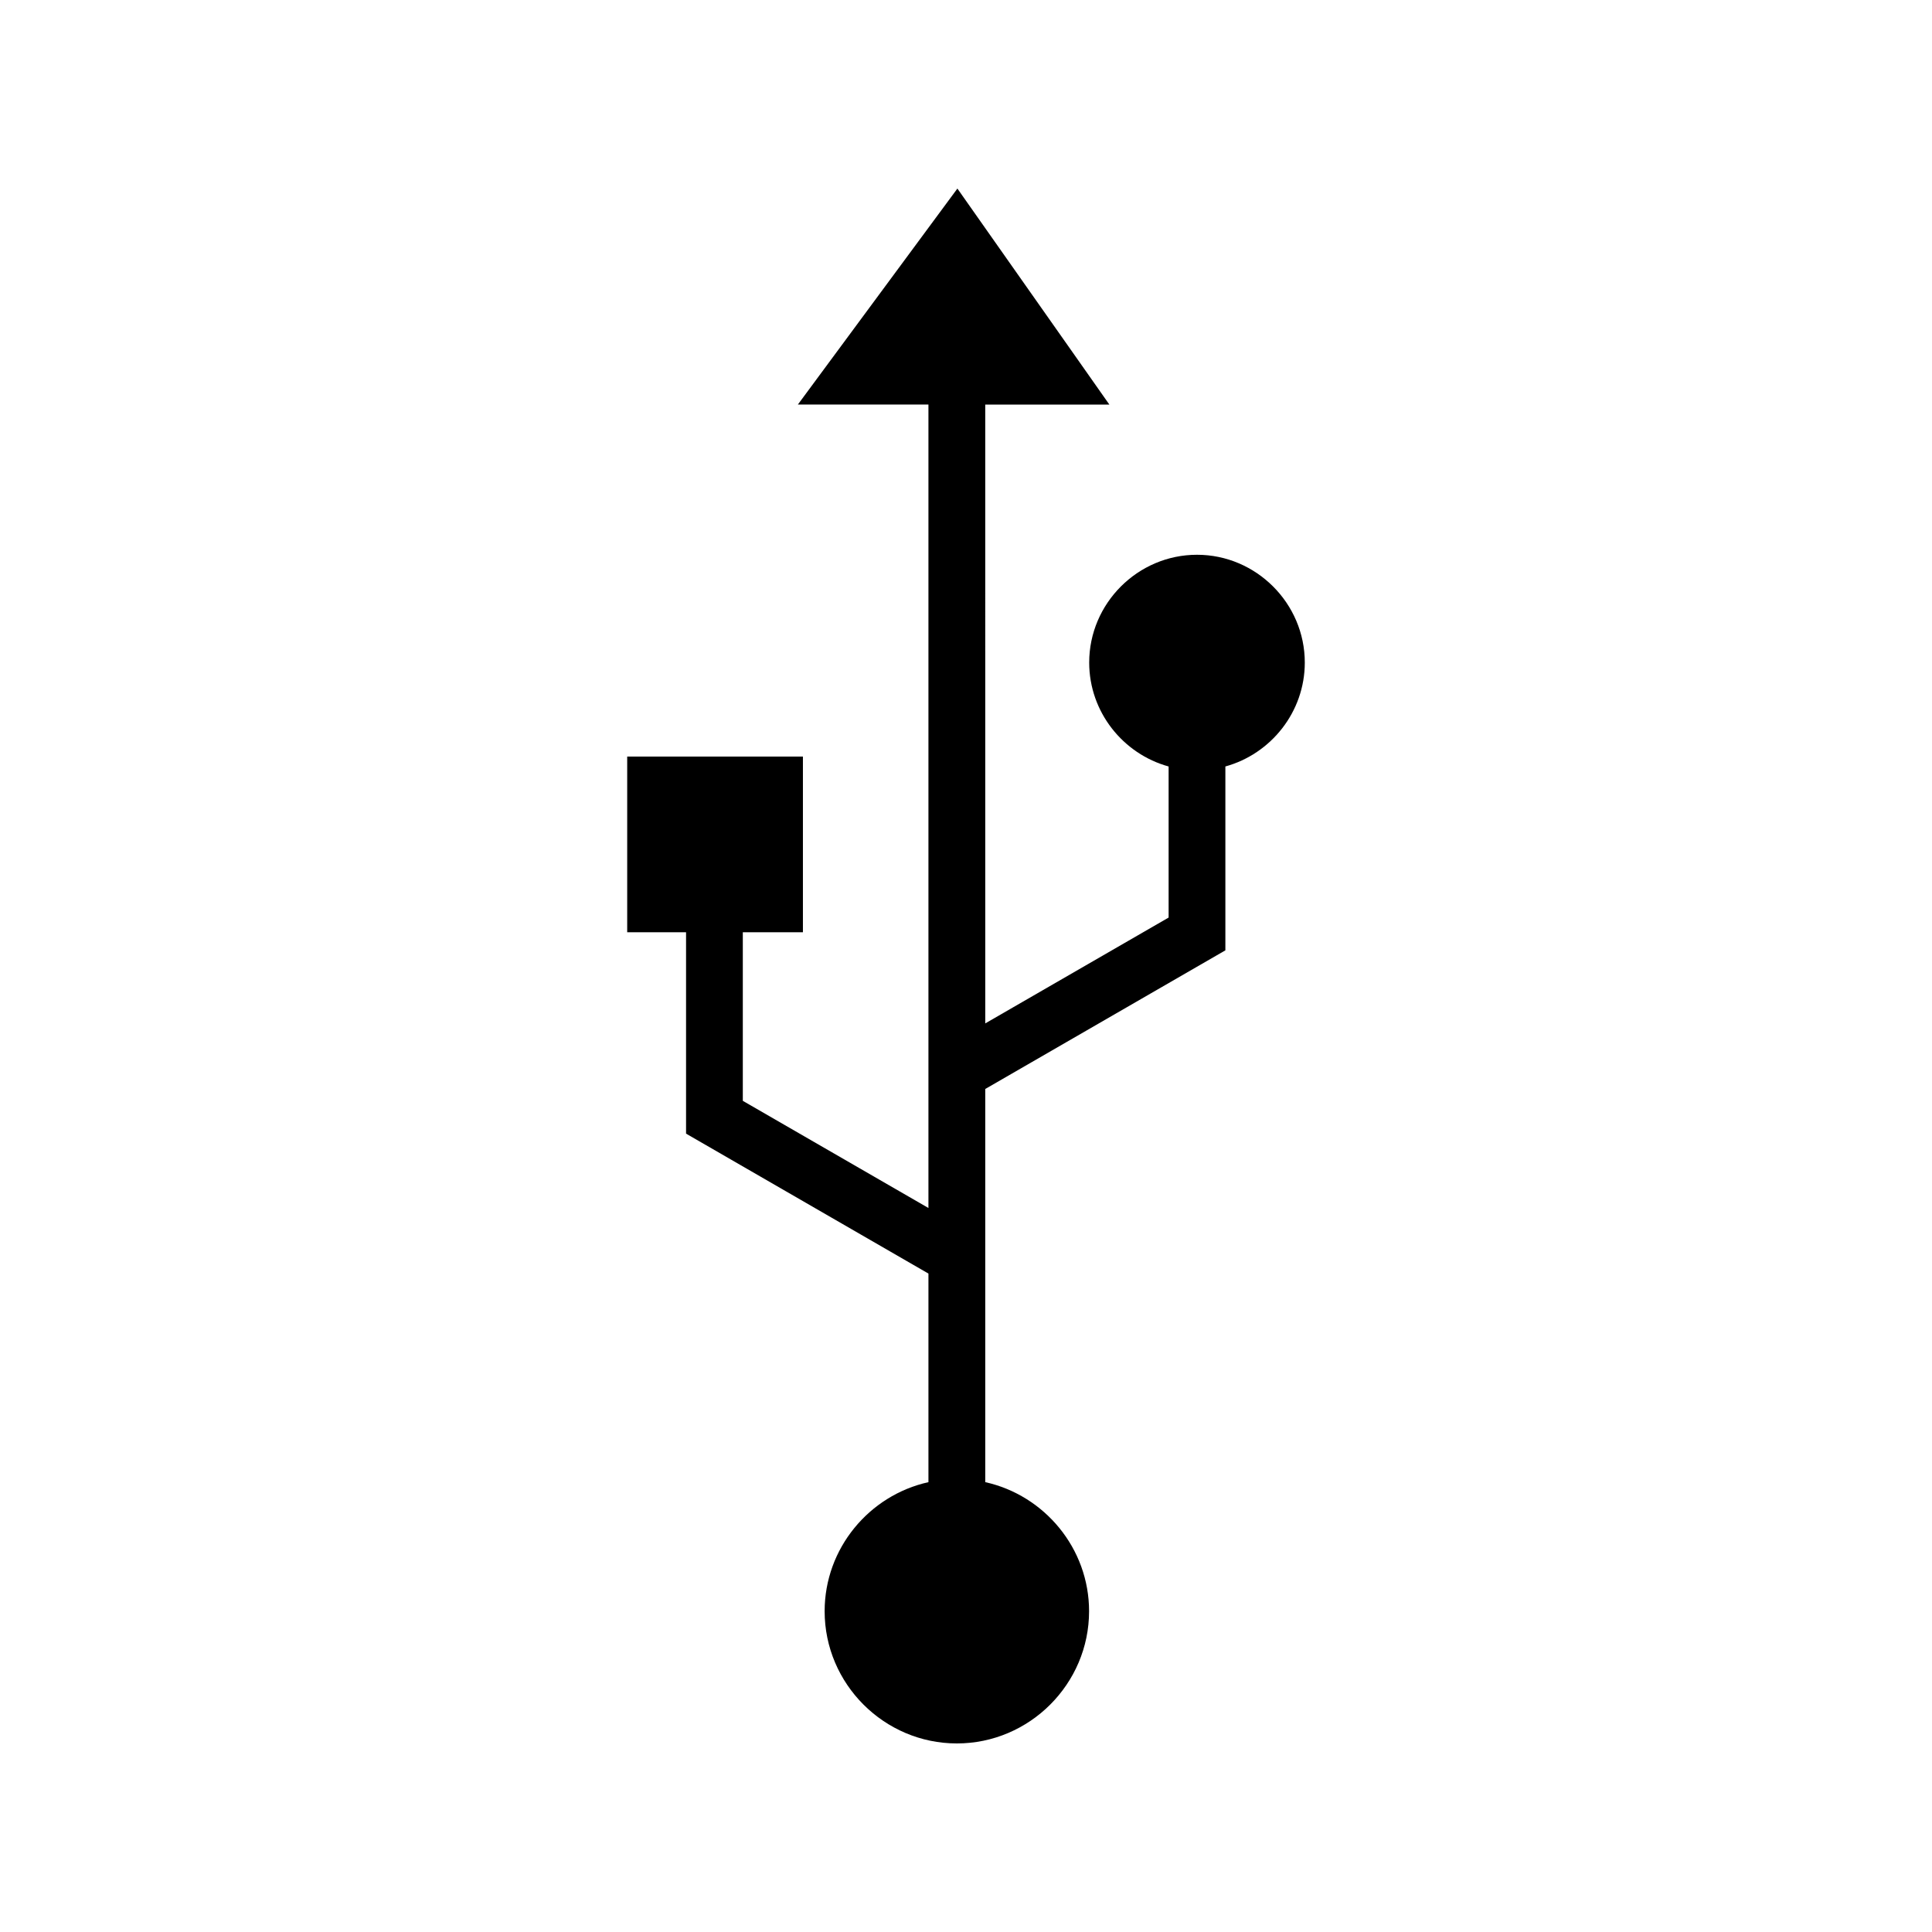
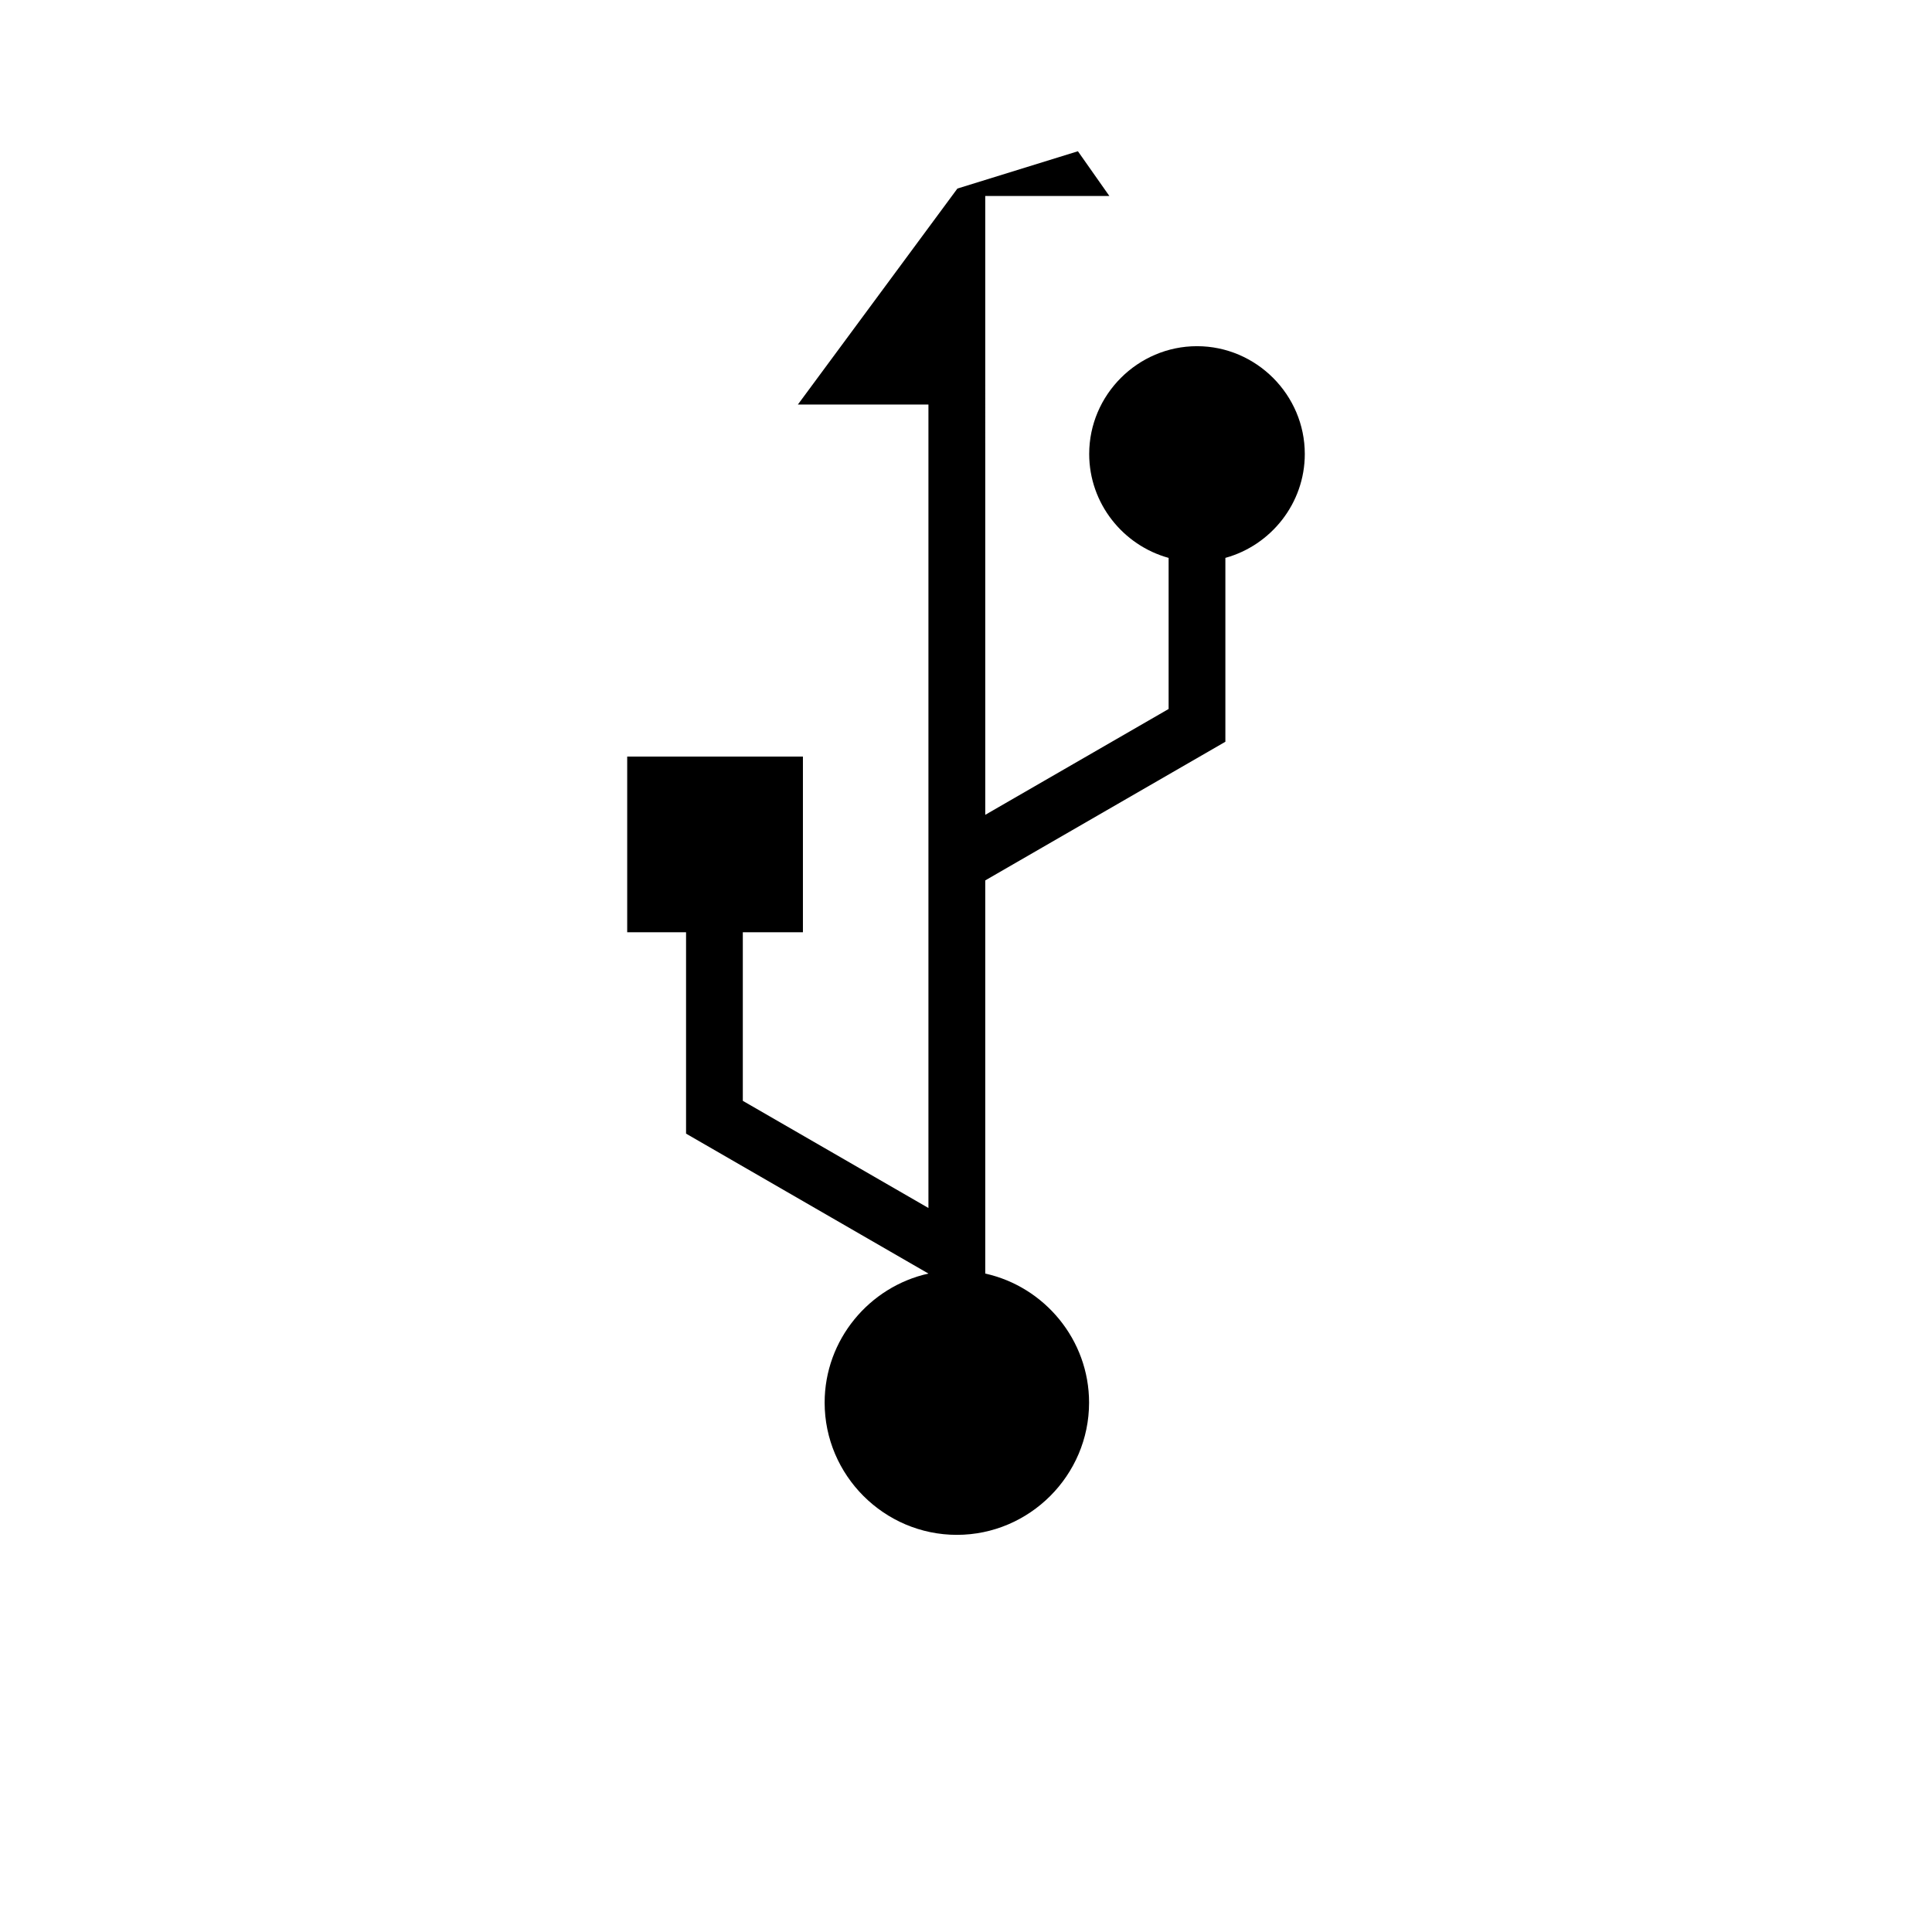
<svg xmlns="http://www.w3.org/2000/svg" fill="#000000" width="800px" height="800px" version="1.1" viewBox="144 144 512 512">
-   <path d="m397.72 193.97-42.277 57.242h34.602v212.92l-49.191-28.398v-44.676h15.93v-46.562h-46.57v46.562h15.598v53.367l64.234 37.086v55.277c-15.676 3.473-27.508 17.527-27.508 34.203 0 19.262 15.773 35.039 35.039 35.039 19.262 0 35.039-15.777 35.039-35.039 0-16.68-11.836-30.738-27.516-34.207v-104.19l63.637-36.742v-48.73c12.078-3.328 21.047-14.449 21.047-27.535 0-15.688-12.883-28.566-28.57-28.566s-28.566 12.879-28.566 28.566c0 13.09 8.965 24.211 21.047 27.539v40.039l-48.594 28.051-0.004-164h32.895l-8.336-11.855z" />
+   <path d="m397.72 193.97-42.277 57.242h34.602v212.92l-49.191-28.398v-44.676h15.93v-46.562h-46.57v46.562h15.598v53.367l64.234 37.086c-15.676 3.473-27.508 17.527-27.508 34.203 0 19.262 15.773 35.039 35.039 35.039 19.262 0 35.039-15.777 35.039-35.039 0-16.68-11.836-30.738-27.516-34.207v-104.19l63.637-36.742v-48.73c12.078-3.328 21.047-14.449 21.047-27.535 0-15.688-12.883-28.566-28.57-28.566s-28.566 12.879-28.566 28.566c0 13.09 8.965 24.211 21.047 27.539v40.039l-48.594 28.051-0.004-164h32.895l-8.336-11.855z" />
</svg>